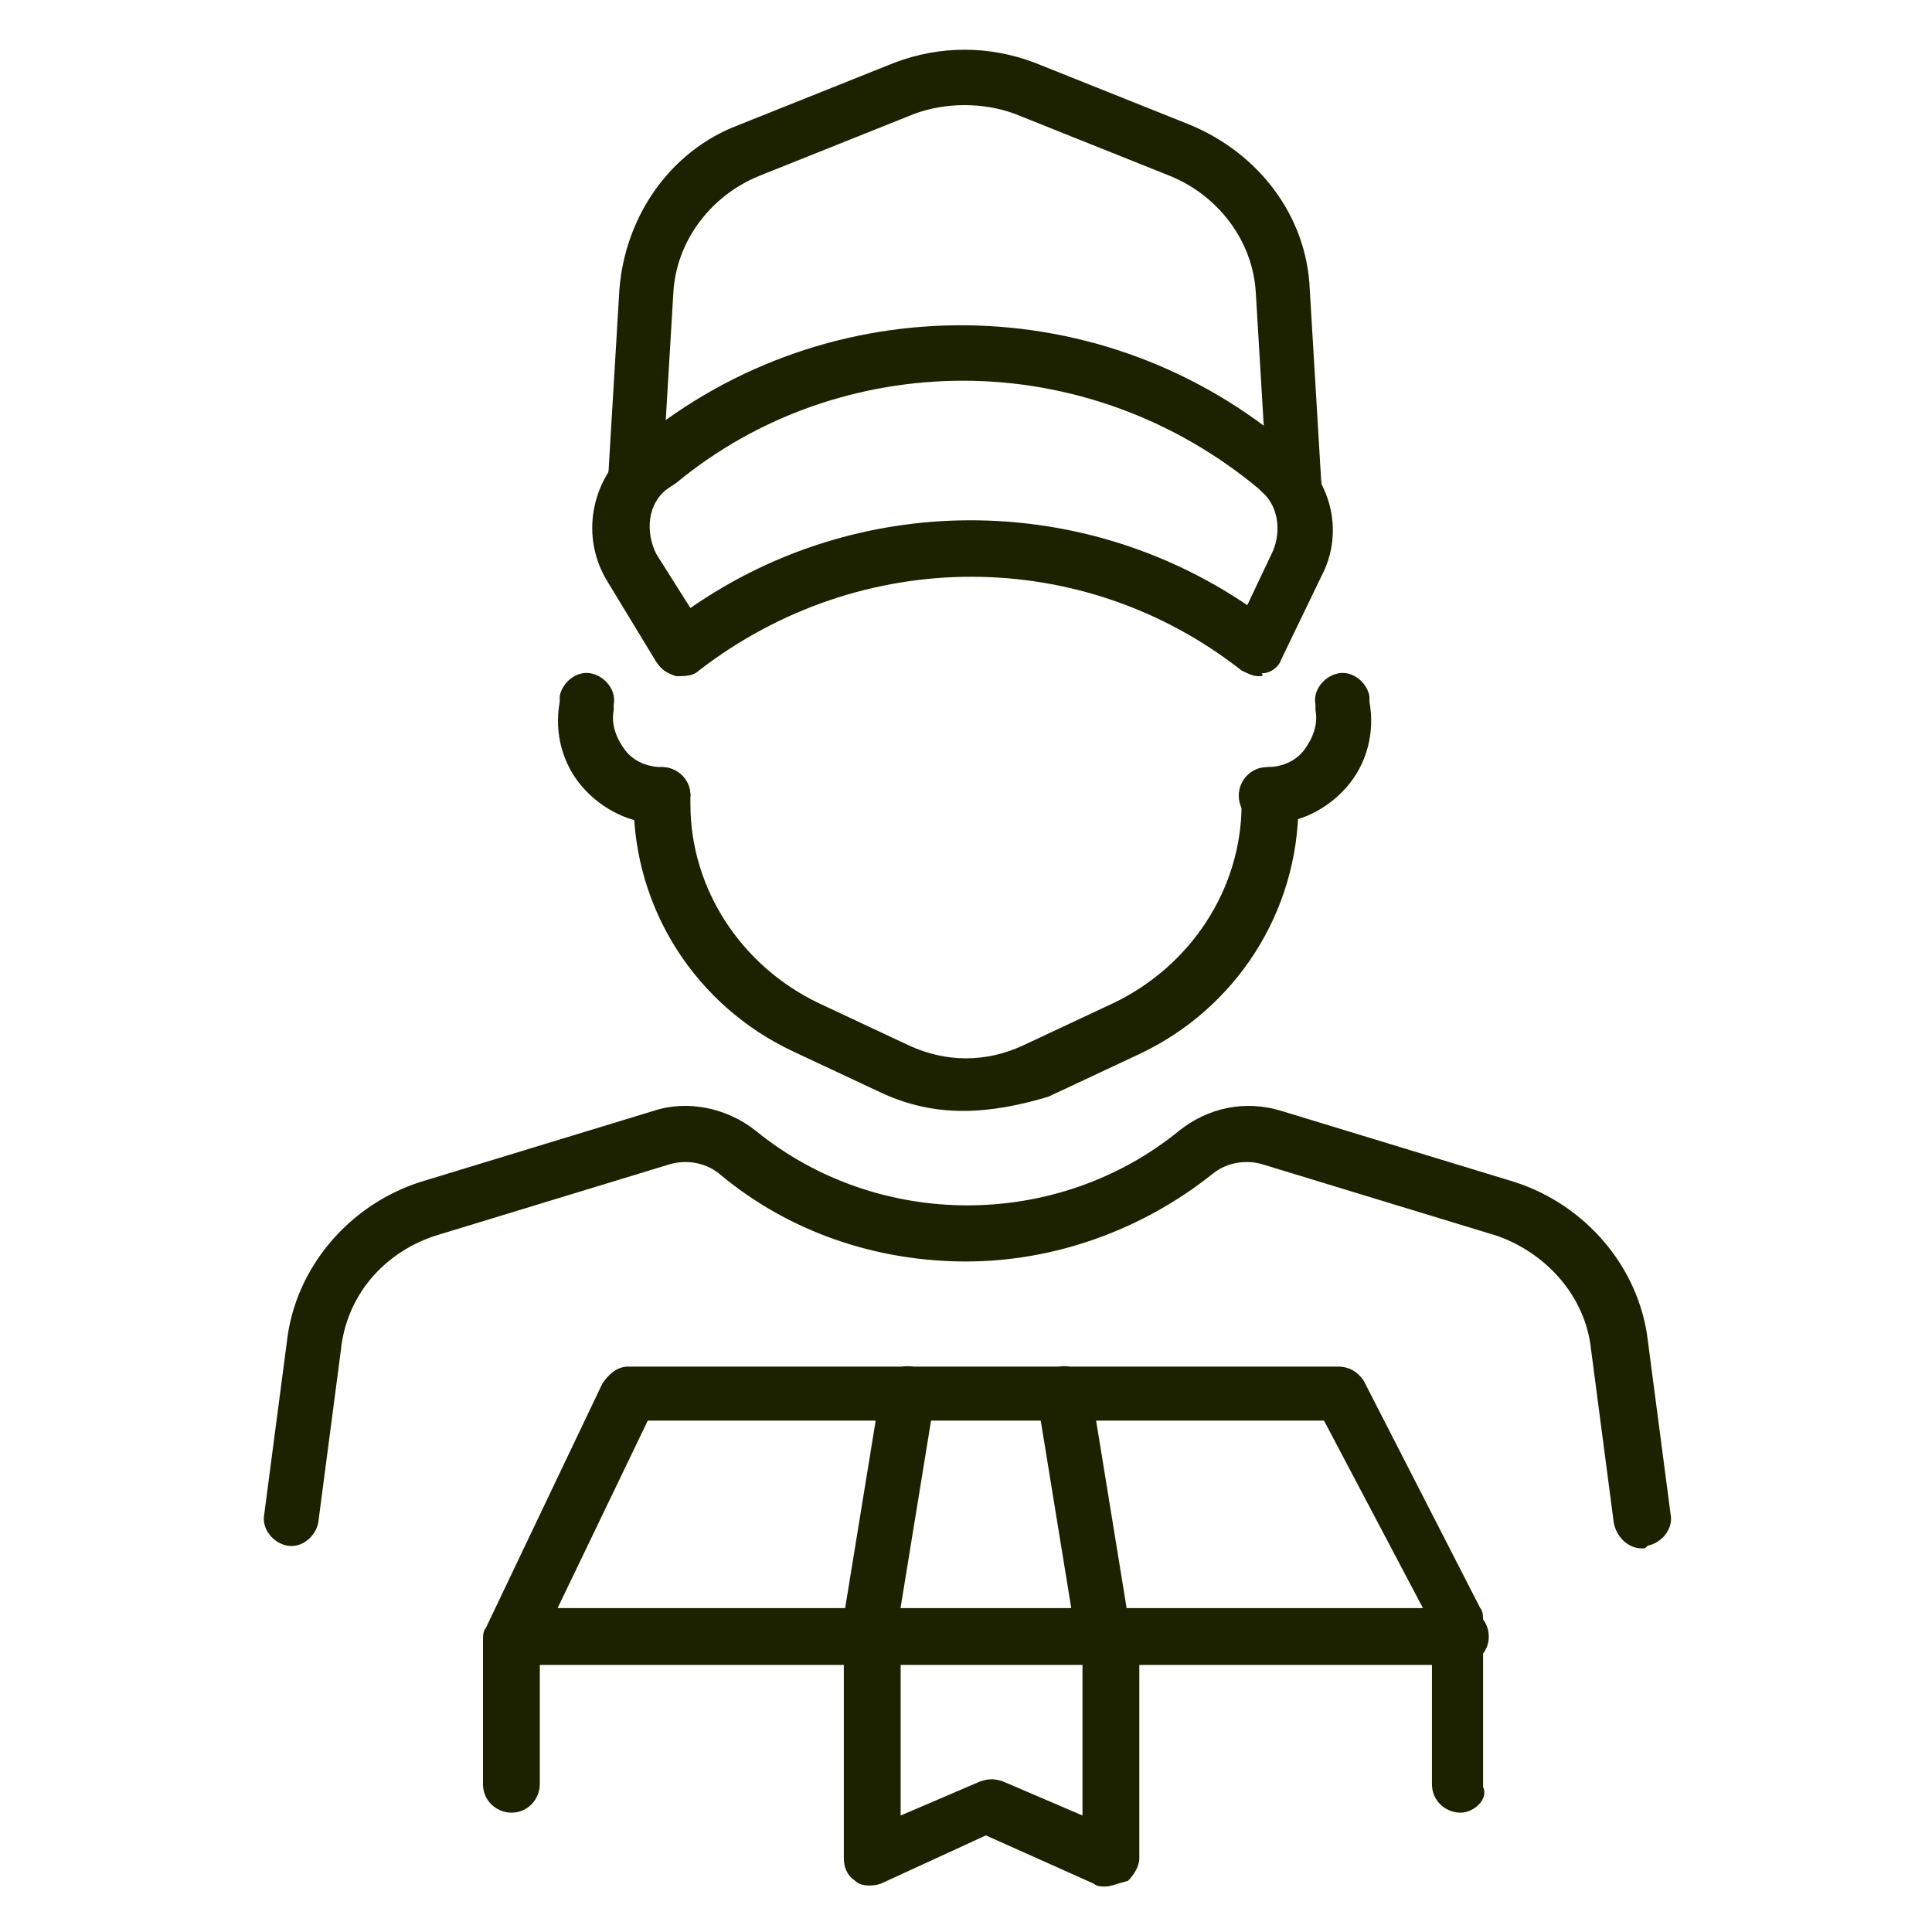
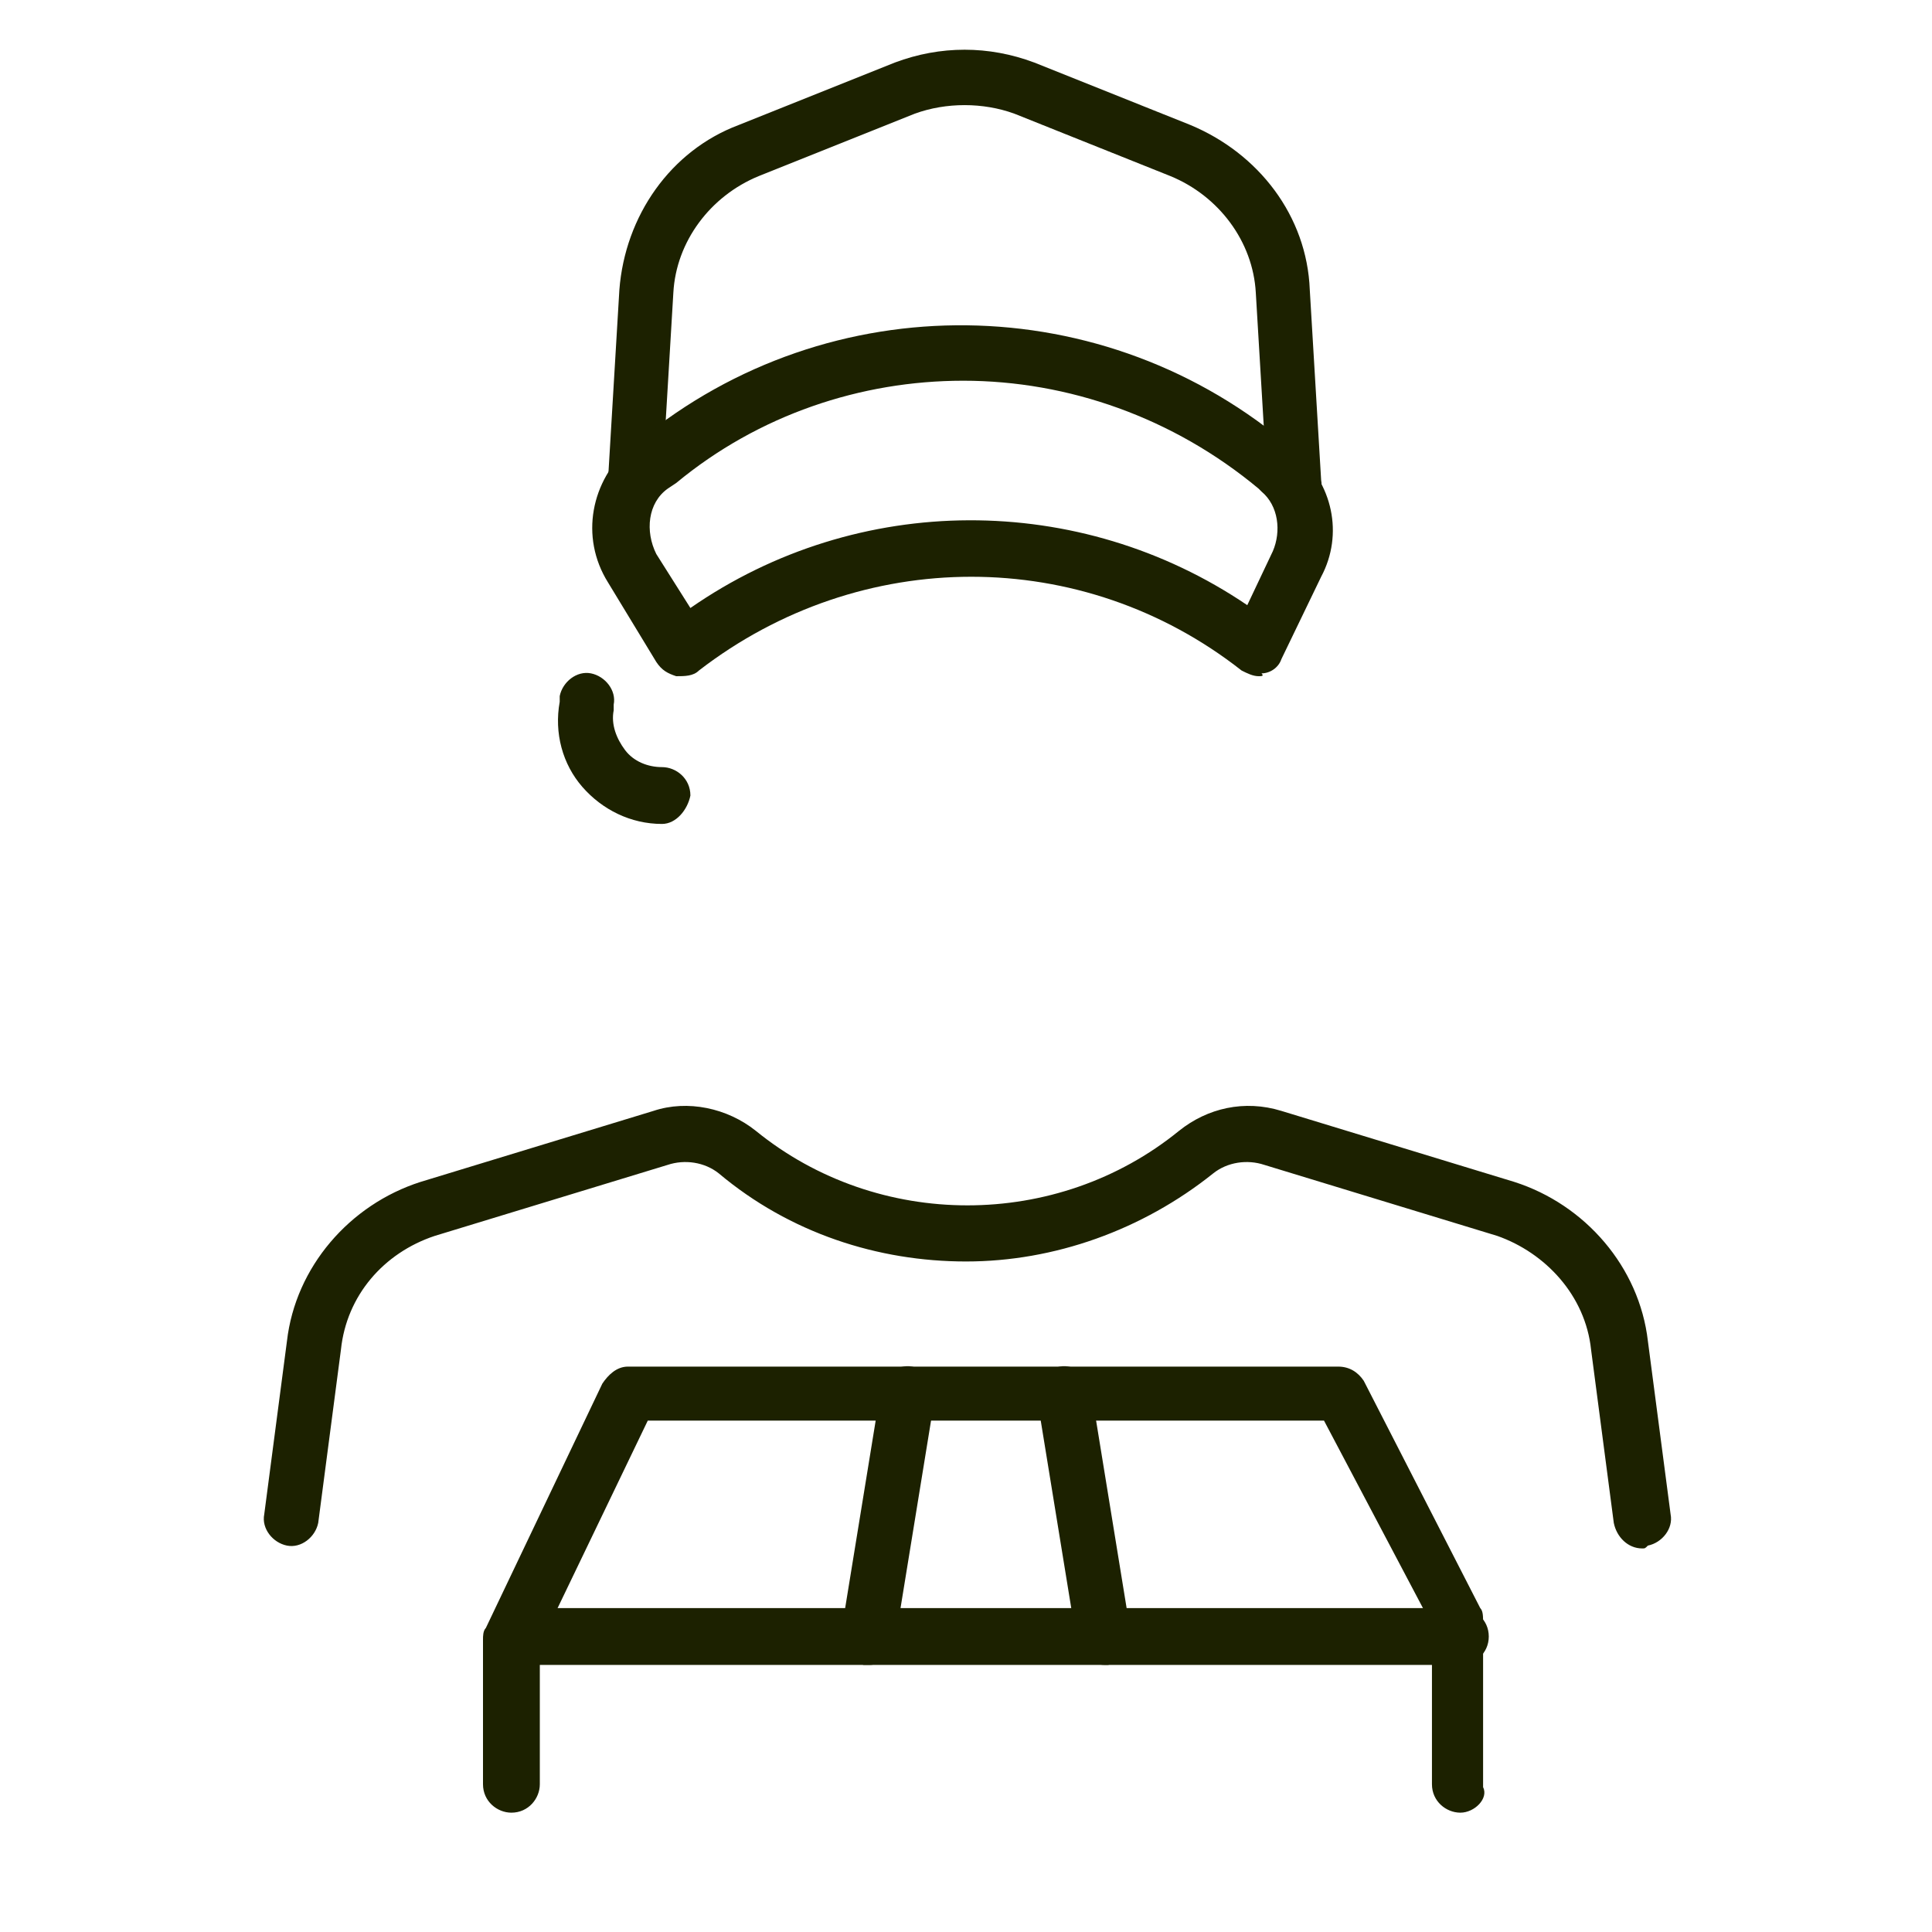
<svg xmlns="http://www.w3.org/2000/svg" version="1.1" id="Layer_1" x="0px" y="0px" width="68px" height="68px" viewBox="0 0 68 68" style="enable-background:new 0 0 68 68;" xml:space="preserve">
  <style type="text/css">
	.st0{fill:#1C2100;}
</style>
  <g>
    <g>
      <g>
        <path class="st0" d="M51.4,63.8c-0.5,0-1-0.4-1-1v-5.6L46.6,50H22.8l-3.8,7.9v4.9c0,0.5-0.4,1-1,1c-0.5,0-1-0.4-1-1v-5.1     c0-0.1,0-0.3,0.1-0.4l4.1-8.6c0.2-0.3,0.5-0.6,0.9-0.6h25c0.4,0,0.7,0.2,0.9,0.5l4.1,8c0.1,0.1,0.1,0.3,0.1,0.5v5.8     C52.4,63.3,51.9,63.8,51.4,63.8z" />
      </g>
      <g>
        <path class="st0" d="M51.4,58.6H18.8c-0.5,0-1-0.4-1-1c0-0.5,0.4-1,1-1h32.6c0.5,0,1,0.4,1,1C52.4,58.2,51.9,58.6,51.4,58.6z" />
      </g>
      <g>
-         <path class="st0" d="M38.9,66.4c-0.1,0-0.3,0-0.4-0.1l-3.8-1.7L31,66.3c-0.3,0.1-0.7,0.1-0.9-0.1c-0.3-0.2-0.4-0.5-0.4-0.8v-7.7     c0-0.5,0.4-1,1-1c0.5,0,1,0.4,1,1v6.2l2.8-1.2c0.3-0.1,0.5-0.1,0.8,0l2.8,1.2v-6.2c0-0.5,0.4-1,1-1s1,0.4,1,1v7.7     c0,0.3-0.2,0.6-0.4,0.8C39.3,66.3,39.1,66.4,38.9,66.4z" />
-       </g>
+         </g>
      <g>
        <path class="st0" d="M30.6,58.6c-0.1,0-0.1,0-0.2,0c-0.5-0.1-0.9-0.6-0.8-1.1l1.4-8.6c0.1-0.5,0.6-0.9,1.1-0.8     c0.5,0.1,0.9,0.6,0.8,1.1l-1.4,8.6C31.5,58.3,31,58.6,30.6,58.6z" />
      </g>
      <g>
        <path class="st0" d="M38.9,58.6c-0.5,0-0.9-0.3-1-0.8l-1.4-8.6c-0.1-0.5,0.3-1,0.8-1.1c0.5-0.1,1,0.3,1.1,0.8l1.4,8.6     c0.1,0.5-0.3,1-0.8,1.1C39,58.6,38.9,58.6,38.9,58.6z" />
      </g>
    </g>
    <g>
      <path class="st0" d="M57.8,54.5c-0.5,0-0.9-0.4-1-0.9L56,47.5c-0.2-1.9-1.6-3.4-3.3-4L44.5,41c-0.6-0.2-1.3-0.1-1.8,0.3    c-2.5,2-5.6,3.1-8.7,3.1c-3.1,0-6.2-1-8.7-3.1c-0.5-0.4-1.2-0.5-1.8-0.3l-8.2,2.5c-1.8,0.6-3.1,2.1-3.3,4l-0.8,6.1    c-0.1,0.5-0.6,0.9-1.1,0.8c-0.5-0.1-0.9-0.6-0.8-1.1l0.8-6.1c0.3-2.6,2.2-4.8,4.7-5.6l8.2-2.5c1.2-0.4,2.6-0.1,3.6,0.7    c4.3,3.5,10.6,3.5,14.9,0c1-0.8,2.3-1.1,3.6-0.7l8.2,2.5c2.5,0.8,4.4,3,4.7,5.6l0.8,6.1c0.1,0.5-0.3,1-0.8,1.1    C57.9,54.5,57.9,54.5,57.8,54.5z" />
    </g>
    <g>
-       <path class="st0" d="M33.9,39.1c-1,0-1.9-0.2-2.8-0.6L27.9,37c-3.4-1.6-5.6-5-5.6-8.8V28c0-0.5,0.4-1,1-1c0.5,0,1,0.4,1,1v0.3    c0,3,1.8,5.7,4.5,7l3.2,1.5c1.3,0.6,2.7,0.6,4,0l3.2-1.5c2.7-1.3,4.5-4,4.5-7V28c0-0.5,0.4-1,1-1s1,0.4,1,1v0.3    c0,3.8-2.2,7.2-5.6,8.8l-3.2,1.5C35.9,38.9,34.9,39.1,33.9,39.1z" />
-     </g>
+       </g>
    <g>
      <path class="st0" d="M45.6,17.9c-0.5,0-1-0.4-1-0.9l-0.4-6.7c-0.1-1.8-1.3-3.4-3-4.1l-5.5-2.2c-1.1-0.4-2.4-0.4-3.5,0l-5.5,2.2    c-1.7,0.7-2.9,2.3-3,4.1l-0.4,6.7c0,0.5-0.5,1-1,0.9c-0.5,0-1-0.5-0.9-1l0.4-6.7c0.2-2.6,1.8-4.9,4.2-5.8l5.5-2.2    c1.6-0.6,3.3-0.6,4.9,0l5.5,2.2c2.4,1,4.1,3.2,4.2,5.8l0.4,6.7C46.6,17.4,46.2,17.8,45.6,17.9C45.6,17.9,45.6,17.9,45.6,17.9z" />
    </g>
    <g>
      <path class="st0" d="M44.3,23.8c-0.2,0-0.4-0.1-0.6-0.2c-5.6-4.4-13.4-4.4-19.1,0c-0.2,0.2-0.5,0.2-0.8,0.2    c-0.3-0.1-0.5-0.2-0.7-0.5l-1.7-2.8c-1-1.6-0.6-3.6,0.8-4.8l0.3-0.2c6.7-5.5,16.4-5.4,23,0.3l0.1,0.1c1.3,1.1,1.7,2.9,0.9,4.4    l-1.4,2.9c-0.1,0.3-0.4,0.5-0.7,0.5C44.5,23.8,44.4,23.8,44.3,23.8z M33.9,13.4c-3.6,0-7.2,1.2-10.1,3.6l-0.3,0.2    c-0.7,0.5-0.8,1.5-0.4,2.3l1.2,1.9c5.9-4.1,13.7-4.1,19.6-0.1l0.9-1.9c0.3-0.7,0.2-1.6-0.4-2.1c0,0,0,0,0,0l-0.1-0.1    C41.3,14.7,37.6,13.4,33.9,13.4z" />
    </g>
    <g>
      <path class="st0" d="M23.3,29c-1.1,0-2.1-0.5-2.8-1.3c-0.7-0.8-1-1.9-0.8-3l0-0.2c0.1-0.5,0.6-0.9,1.1-0.8    c0.5,0.1,0.9,0.6,0.8,1.1l0,0.2c-0.1,0.5,0.1,1,0.4,1.4c0.3,0.4,0.8,0.6,1.3,0.6c0.5,0,1,0.4,1,1C24.2,28.5,23.8,29,23.3,29z" />
    </g>
    <g>
-       <path class="st0" d="M44.6,29c-0.5,0-1-0.4-1-1c0-0.5,0.4-1,1-1c0.5,0,1-0.2,1.3-0.6c0.3-0.4,0.5-0.9,0.4-1.4l0-0.2    c-0.1-0.5,0.3-1,0.8-1.1c0.5-0.1,1,0.3,1.1,0.8l0,0.2c0.2,1.1-0.1,2.2-0.8,3C46.7,28.5,45.7,29,44.6,29z" />
-     </g>
+       </g>
  </g>
</svg>